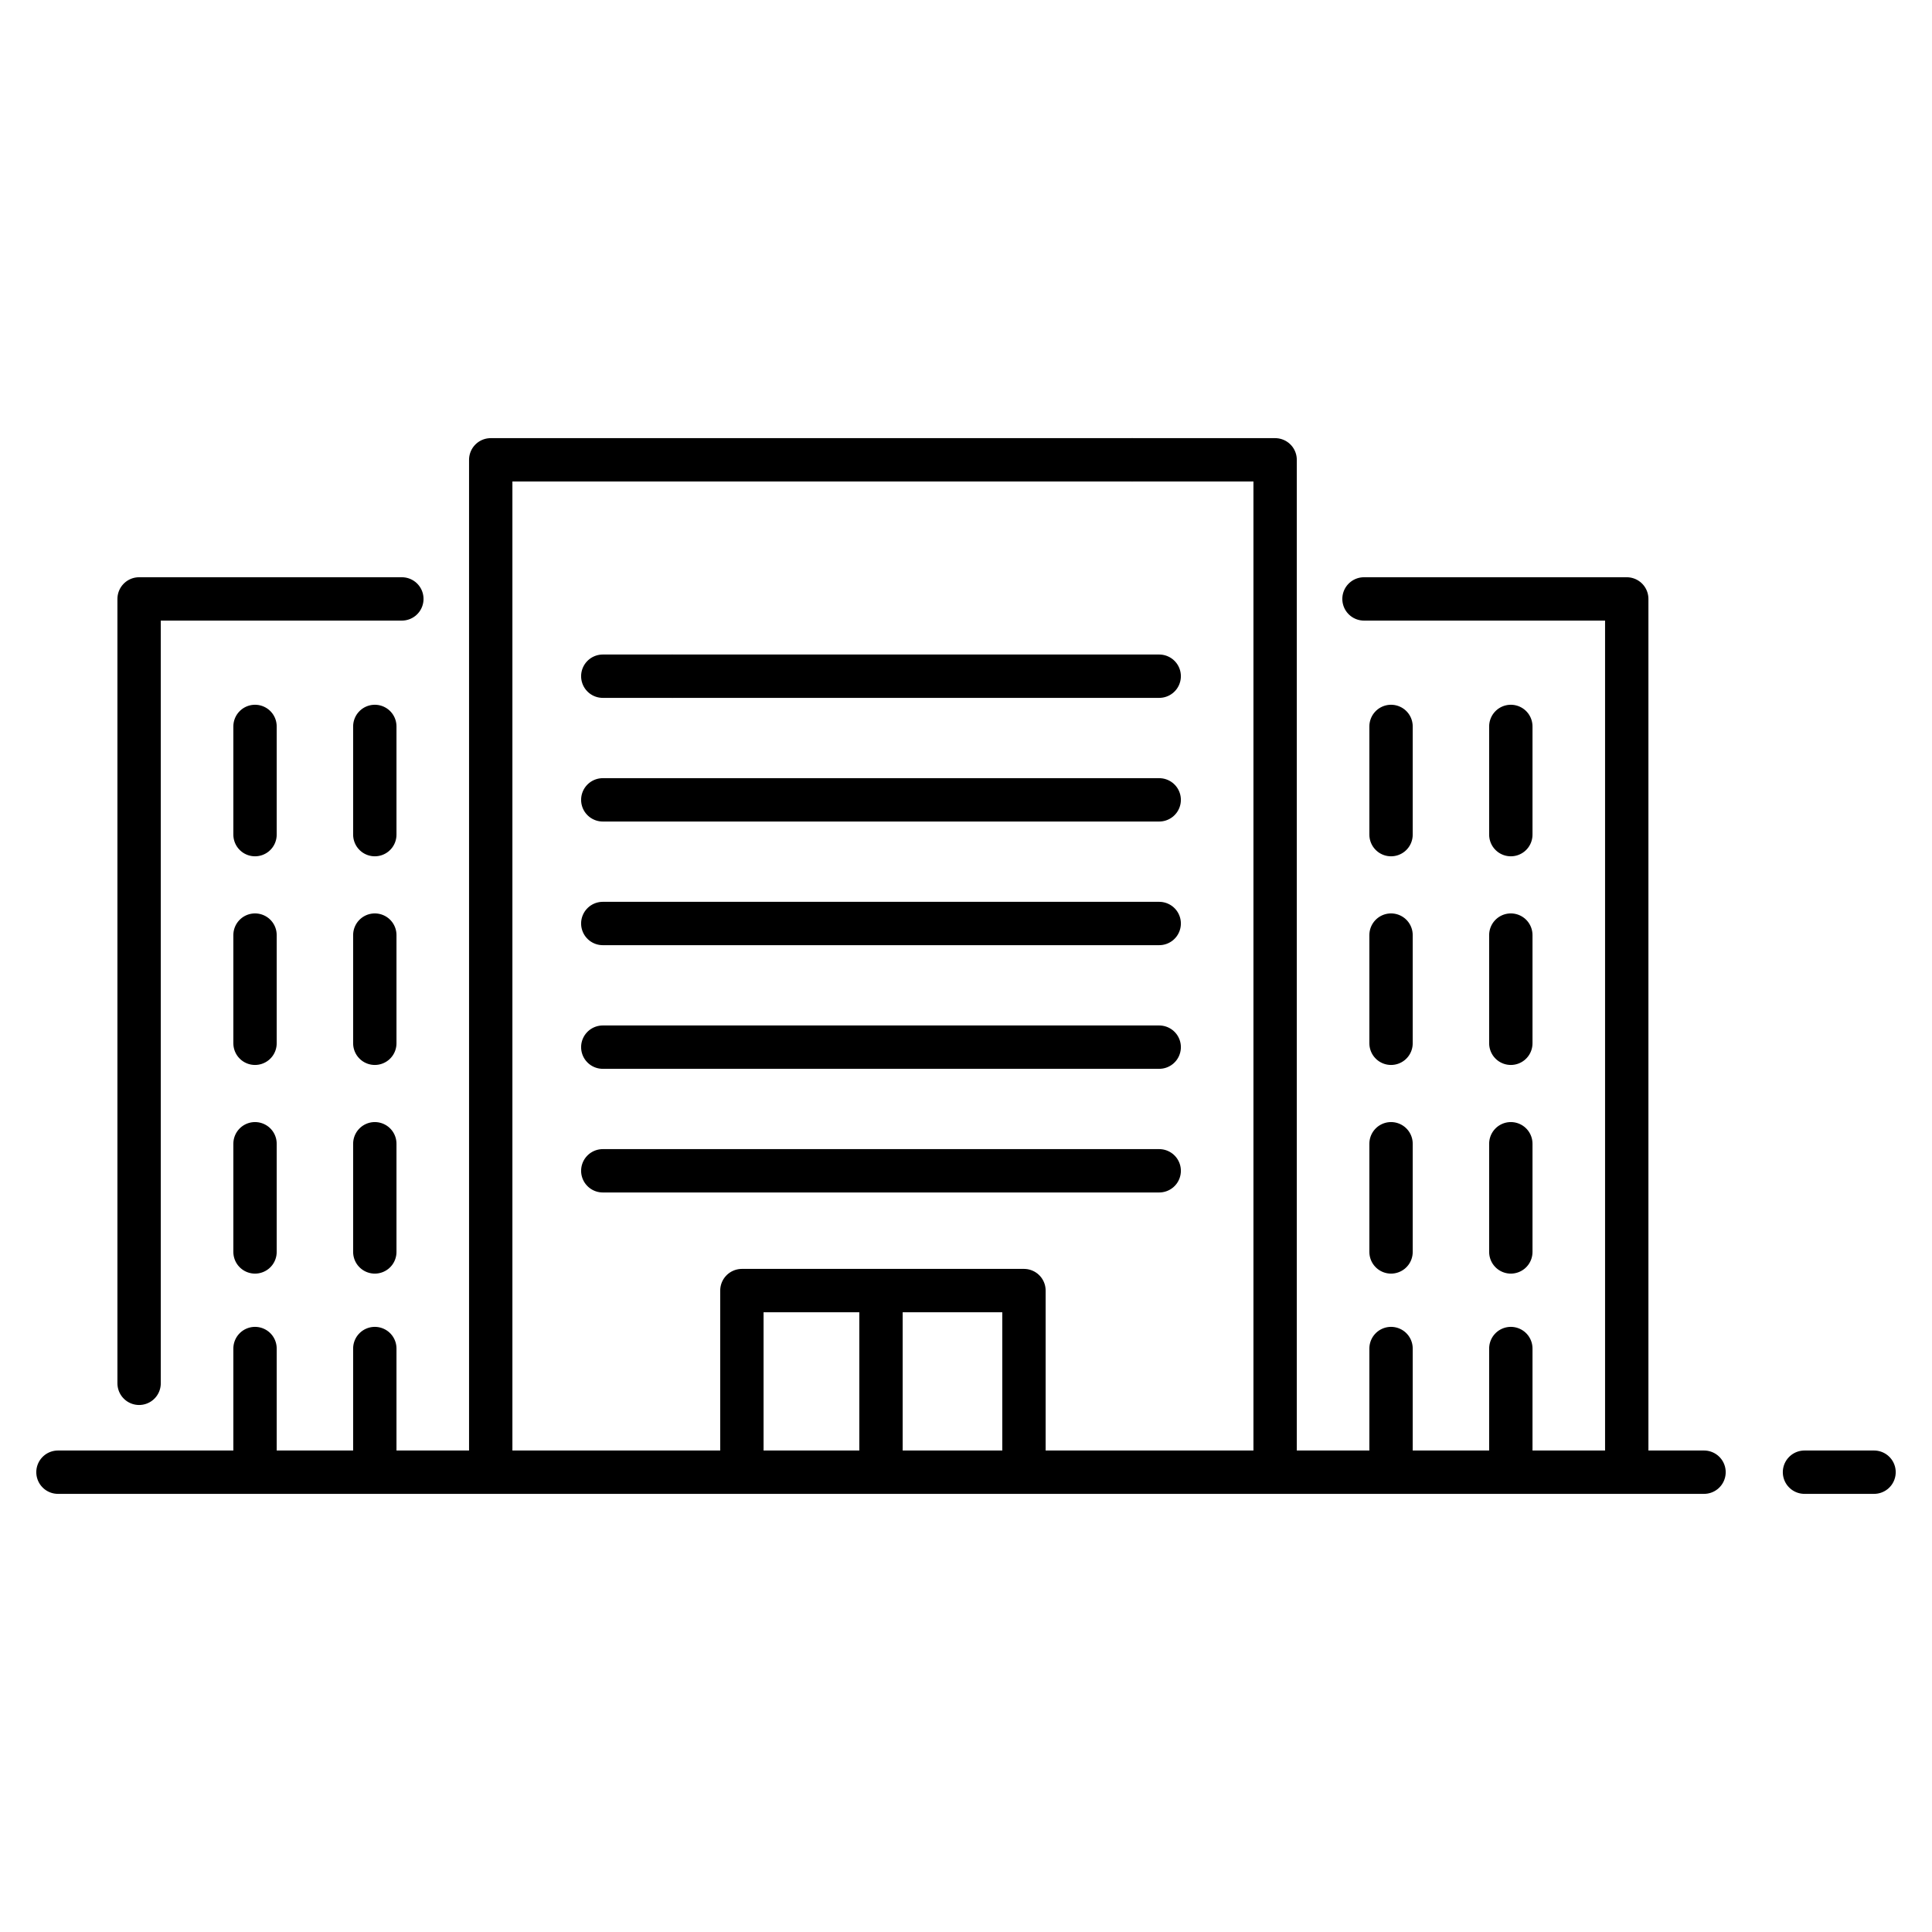
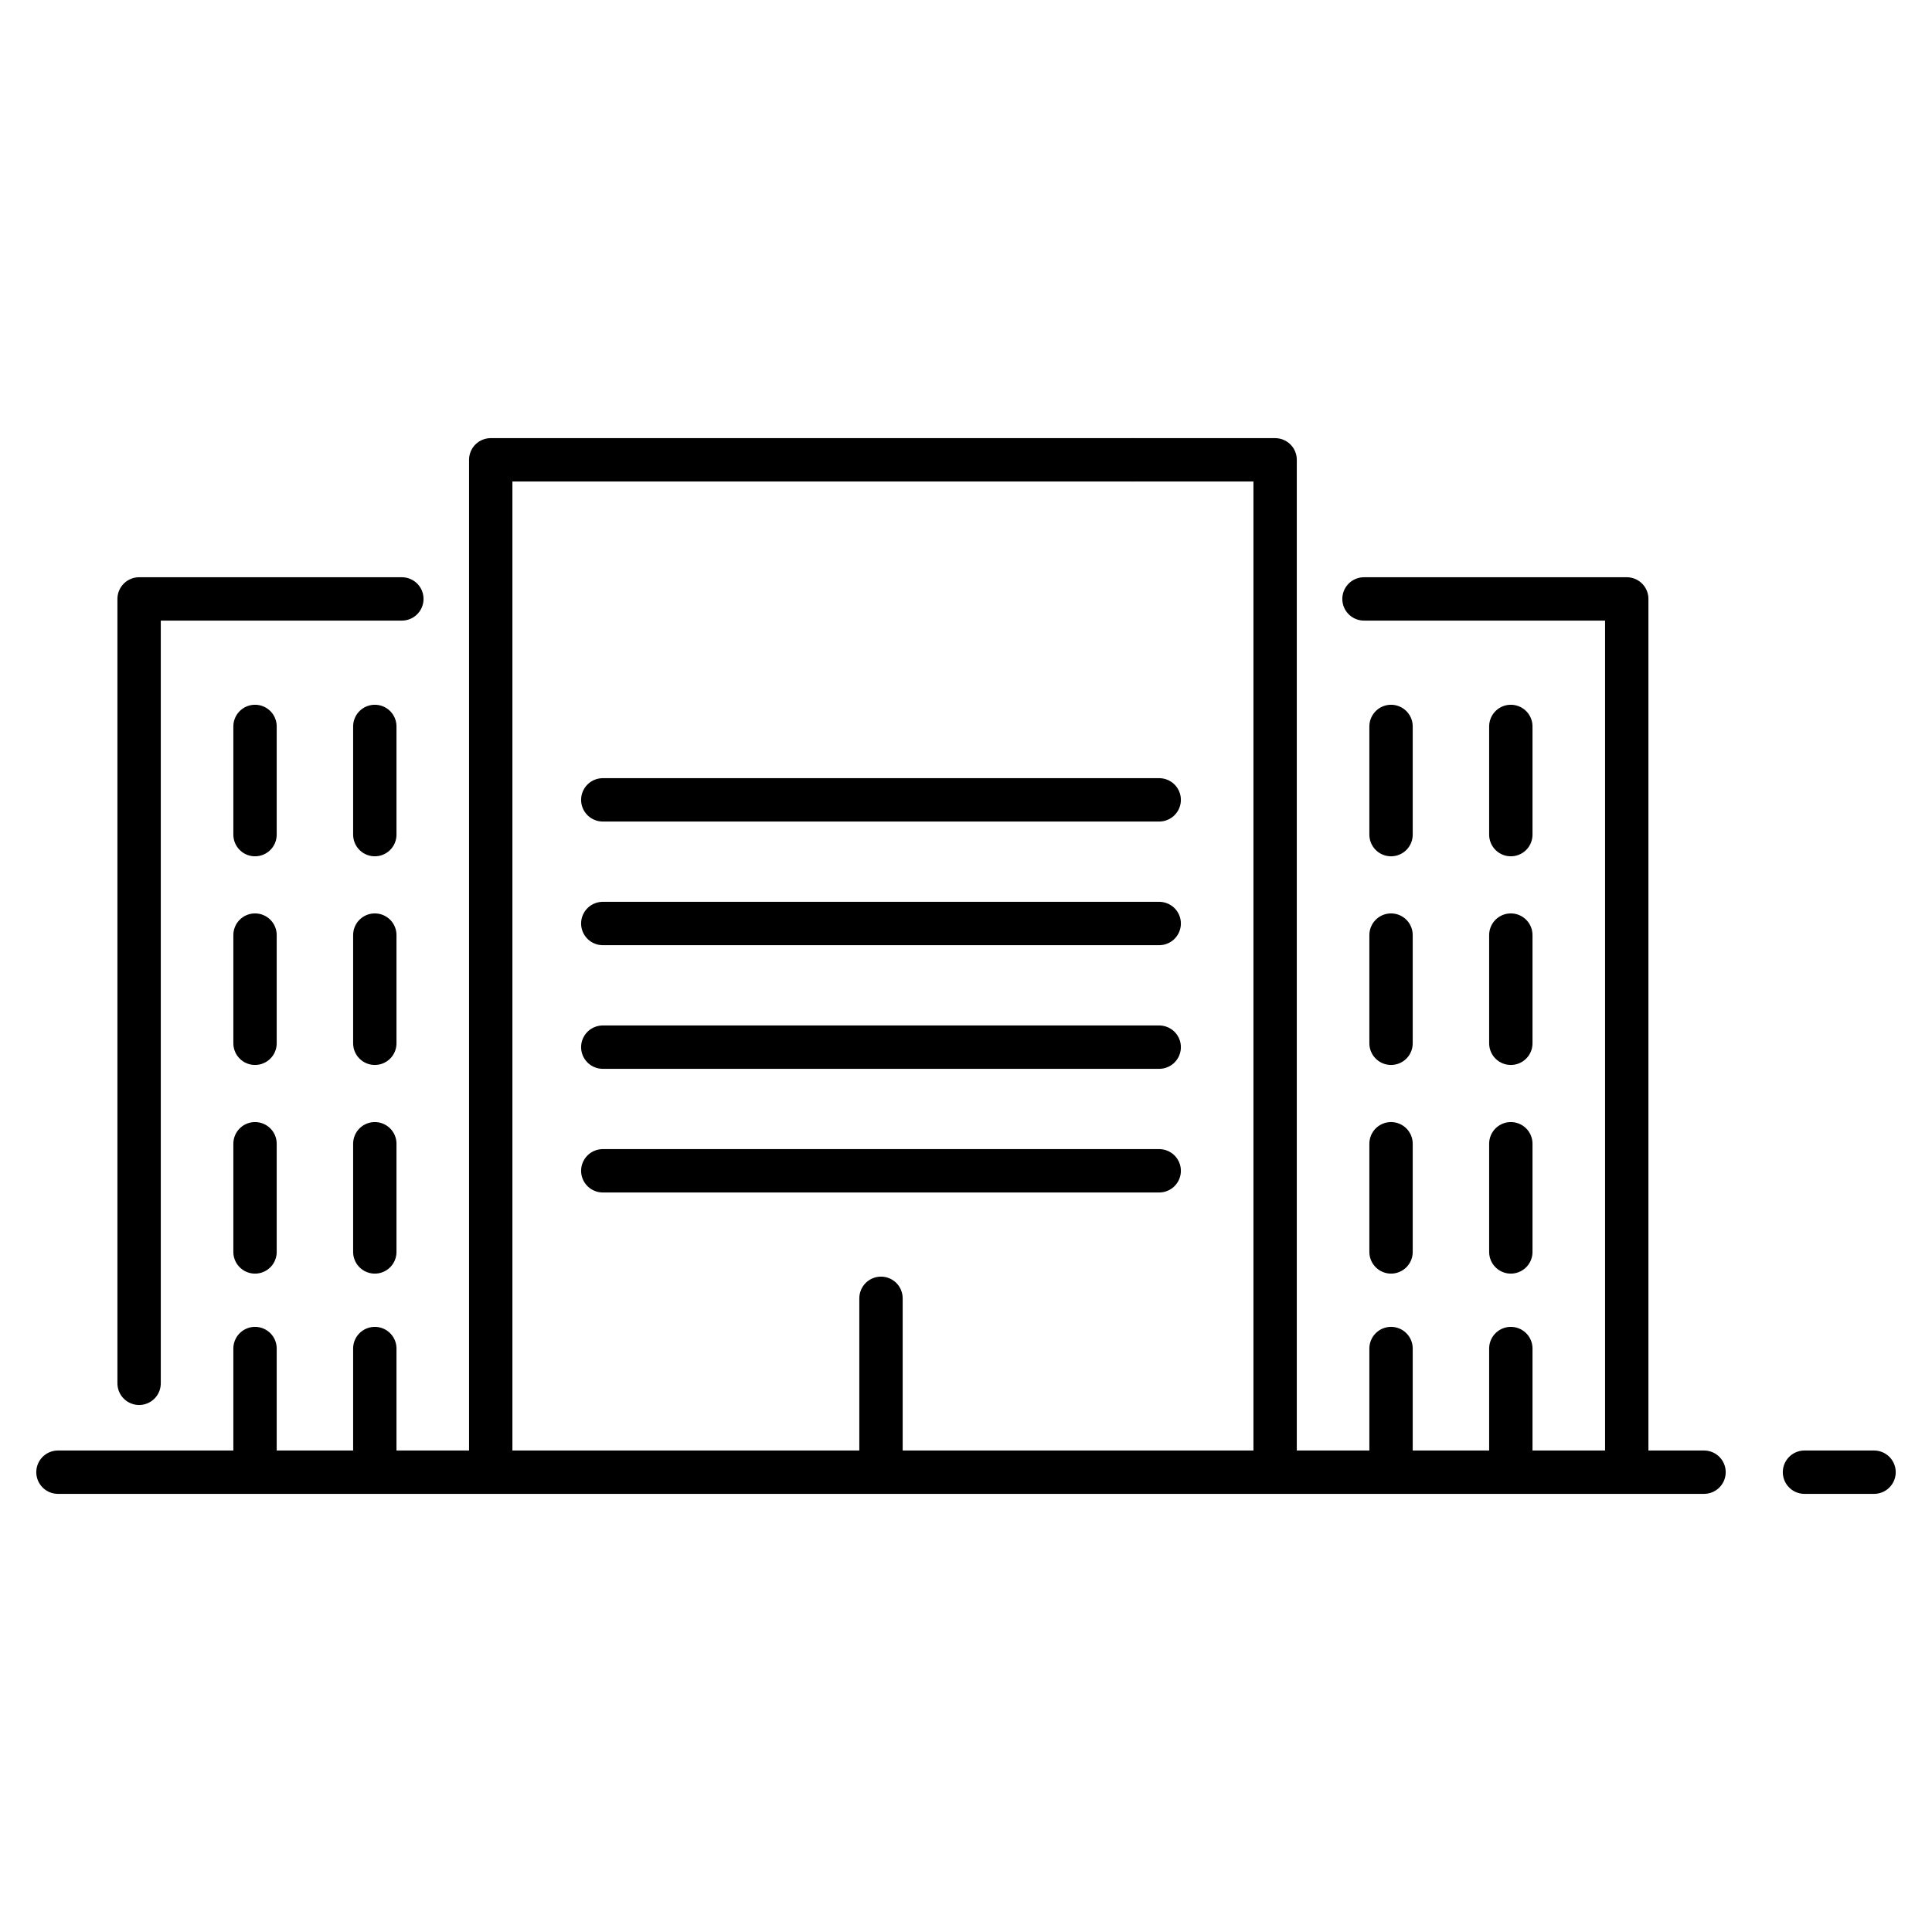
<svg xmlns="http://www.w3.org/2000/svg" id="Laag_1" x="0px" y="0px" viewBox="0 0 50 50" style="enable-background:new 0 0 50 50;" xml:space="preserve">
  <style type="text/css"> .st0{fill:none;stroke:#000000;stroke-width:1.122;stroke-linecap:round;stroke-linejoin:round;stroke-miterlimit:10;} </style>
  <line class="st0" x1="46.7" y1="38.1" x2="48.5" y2="38.1" />
  <line class="st0" x1="1.5" y1="38.1" x2="44.1" y2="38.1" />
  <g>
    <g>
      <polyline class="st0" points="3.6,35.8 3.6,15.5 10.4,15.5 " />
      <g>
        <line class="st0" x1="9.7" y1="29.6" x2="9.7" y2="32.4" />
        <line class="st0" x1="9.7" y1="24.2" x2="9.7" y2="27" />
        <line class="st0" x1="9.7" y1="18.8" x2="9.7" y2="21.6" />
        <line class="st0" x1="9.7" y1="34.9" x2="9.7" y2="38" />
      </g>
      <g>
        <line class="st0" x1="6.6" y1="29.6" x2="6.6" y2="32.4" />
        <line class="st0" x1="6.6" y1="24.2" x2="6.6" y2="27" />
        <line class="st0" x1="6.6" y1="18.8" x2="6.6" y2="21.6" />
        <line class="st0" x1="6.6" y1="34.9" x2="6.6" y2="38" />
      </g>
    </g>
    <g>
      <polyline class="st0" points="42.1,37.9 42.1,15.5 35.3,15.5 " />
      <g>
        <line class="st0" x1="36" y1="29.6" x2="36" y2="32.4" />
        <line class="st0" x1="36" y1="24.2" x2="36" y2="27" />
        <line class="st0" x1="36" y1="18.8" x2="36" y2="21.6" />
        <line class="st0" x1="36" y1="34.9" x2="36" y2="38" />
      </g>
      <g>
        <line class="st0" x1="39.1" y1="29.6" x2="39.1" y2="32.4" />
        <line class="st0" x1="39.1" y1="24.2" x2="39.1" y2="27" />
        <line class="st0" x1="39.1" y1="18.8" x2="39.1" y2="21.6" />
        <line class="st0" x1="39.1" y1="34.9" x2="39.1" y2="38" />
      </g>
    </g>
  </g>
  <line class="st0" x1="15.6" y1="20.7" x2="30" y2="20.7" />
  <g>
-     <line class="st0" x1="17.4" y1="17.5" x2="30" y2="17.5" />
-     <line class="st0" x1="15.6" y1="17.5" x2="17.4" y2="17.5" />
-   </g>
+     </g>
  <line class="st0" x1="15.6" y1="30.3" x2="30" y2="30.3" />
  <line class="st0" x1="15.6" y1="27.1" x2="30" y2="27.1" />
  <line class="st0" x1="15.6" y1="23.9" x2="30" y2="23.9" />
  <g>
    <polyline class="st0" points="29.3,11.9 33,11.9 33,38 " />
    <polyline class="st0" points="12.7,38 12.7,11.9 29.3,11.9 " />
  </g>
-   <polyline class="st0" points="19.2,38 19.2,33.4 26.5,33.4 26.5,38 " />
  <line class="st0" x1="22.8" y1="33.6" x2="22.8" y2="37.8" />
</svg>